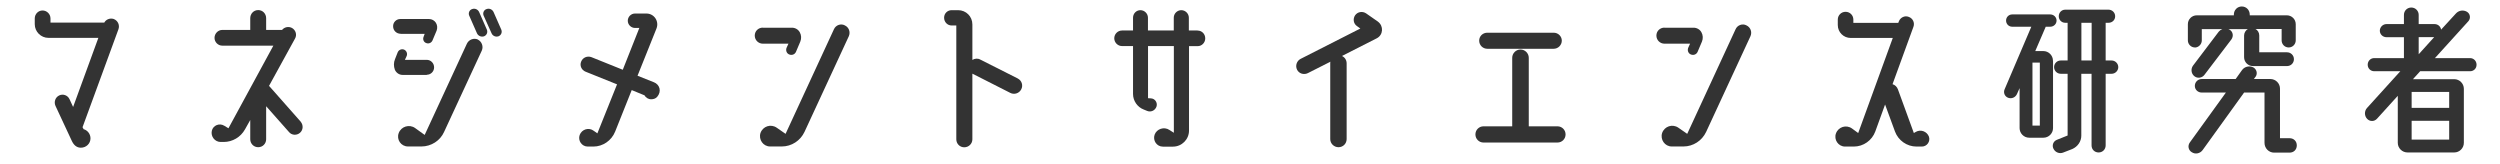
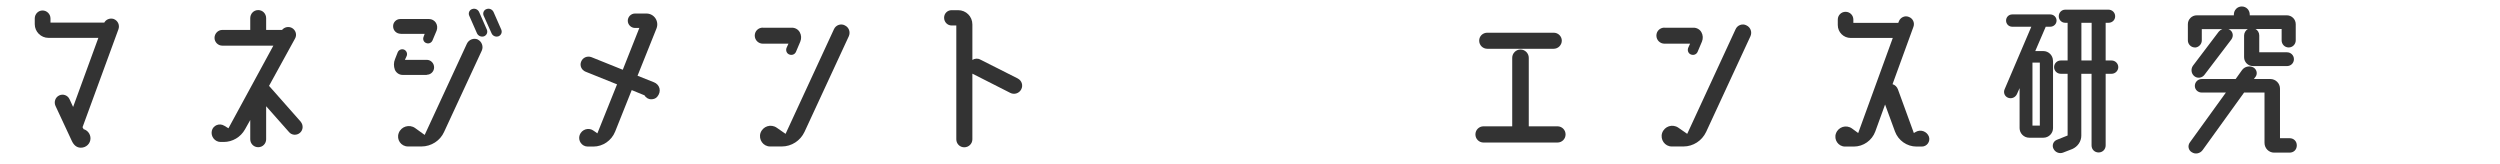
<svg xmlns="http://www.w3.org/2000/svg" id="_レイヤー_2" data-name="レイヤー 2" viewBox="0 0 305 20">
  <defs>
    <style>
      .cls-1 {
        fill: #333;
      }

      .cls-2 {
        fill: none;
      }
    </style>
  </defs>
  <g id="_レイヤー_7" data-name="レイヤー 7">
    <g>
      <g>
        <path class="cls-1" d="m13.88,2.32c.51.2.75.75.57,1.25l-4.38,11.95.13.24c.48.13.84.59.84,1.12,0,.64-.53,1.14-1.17,1.14-.51,0-.86-.31-1.1-.81l-2-4.29c-.22-.48-.02-1.06.46-1.28.46-.22,1.03-.02,1.25.46l.44.95,3.08-8.43h-6.09c-.92,0-1.67-.75-1.67-1.67v-.7c0-.53.42-.97.95-.97s.97.44.97.97v.51h6.56c.22-.4.7-.59,1.17-.44Z" />
        <path class="cls-1" d="m36.69,14.86c.33.4.31.99-.09,1.34-.4.35-1.01.31-1.34-.09l-2.79-3.15v4.03c0,.53-.42.97-.97.97s-.97-.44-.97-.97v-2.35l-.64,1.14c-.53.95-1.52,1.54-2.6,1.54h-.37c-.7,0-1.23-.66-1.08-1.36.15-.66.92-.99,1.52-.62l.51.31,5.48-10.08h-6.23c-.53,0-.95-.44-.95-.95s.42-.97.95-.97h3.41v-1.43c0-.55.42-.99.97-.99s.97.44.97.99v1.43h1.94c.29-.35.79-.46,1.21-.24.46.26.64.84.37,1.3l-3.17,5.77.07.07,3.81,4.31Z" />
        <path class="cls-1" d="m48.88,4.12c-.51,0-.92-.4-.92-.9-.02-.48.37-.9.88-.9h3.5c.35,0,.66.18.84.46.18.29.2.64.09.95l-.51,1.21c-.13.29-.46.44-.77.31-.31-.11-.44-.46-.31-.77l.13-.35h-2.93Zm3.19,5.02h-2.95c-.42,0-.79-.26-.95-.64-.15-.42-.15-.88.02-1.28l.33-.84c.13-.31.48-.44.77-.33.31.13.44.48.33.77l-.22.48h2.66c.51,0,.9.42.9.92s-.4.9-.9.9Zm6.23-4.31c.48.24.7.84.48,1.34l-4.6,9.92c-.48,1.08-1.58,1.78-2.77,1.78h-1.63c-.86,0-1.43-.84-1.14-1.63.29-.81,1.3-1.12,2-.62l1.17.84,5.15-11.13c.24-.51.84-.73,1.34-.51Zm.15-3.37l.95,2.16c.13.33-.02.68-.35.81-.33.11-.71-.04-.86-.37l-.95-2.16c-.13-.31.02-.68.35-.79.33-.13.7.02.86.35Zm2.71,2.16c.13.33-.02.68-.35.81-.33.11-.7-.04-.84-.37l-.97-2.16c-.13-.31.02-.68.35-.79.33-.13.7.02.86.35l.95,2.16Z" />
        <path class="cls-1" d="m79.75,10.02c.79.31.97,1.17.42,1.8-.2.22-.46.29-.73.29-.35,0-.66-.2-.81-.48l-1.56-.64-2.02,5.06c-.44,1.1-1.5,1.83-2.66,1.83h-.68c-.73,0-1.23-.73-.99-1.41.26-.7,1.12-.97,1.72-.51l.44.31,2.4-5.98-3.83-1.54c-.51-.2-.75-.75-.55-1.23.2-.51.75-.73,1.25-.55l3.83,1.54,2.02-5.1h-.53c-.48,0-.88-.4-.88-.88s.4-.88.88-.88h1.39c.95,0,1.58.95,1.23,1.83l-2.31,5.76,1.98.79Z" />
        <path class="cls-1" d="m93.06,3.38h3.56c.4,0,.77.22.95.55.2.35.22.77.07,1.14l-.53,1.25c-.13.31-.48.46-.81.33-.31-.11-.46-.46-.35-.79l.24-.53h-3.12c-.55,0-.99-.44-.99-.99s.44-.97.99-.97Zm9.99-.29c.51.22.73.81.51,1.32l-5.41,11.68c-.51,1.08-1.58,1.78-2.77,1.78h-1.43c-.84,0-1.43-.84-1.17-1.65.29-.81,1.25-1.14,1.98-.64l1.08.75,5.9-12.76c.22-.51.84-.73,1.32-.48Z" />
        <path class="cls-1" d="m124.17,9.58c.48.24.68.84.42,1.32-.24.48-.84.68-1.32.44l-4.55-2.31s-.07-.02-.09-.04v8.01c0,.53-.44.97-.99.97s-.97-.44-.97-.97V3.11h-.57c-.51,0-.92-.42-.92-.95s.42-.92.92-.92h.79c.97,0,1.74.77,1.74,1.74v4.33c.29-.18.66-.22.97-.04l4.58,2.31Z" />
-         <path class="cls-1" d="m146.12,3.73c.51,0,.92.42.92.95s-.42.95-.92.95h-1.06v10.3c0,1.08-.88,1.96-1.96,1.96h-1.23c-.75,0-1.25-.75-1.01-1.45.26-.73,1.17-1.01,1.8-.59l.55.35V5.62h-3.15v6.36l.35.02c.48.02.81.48.7.95-.15.51-.66.77-1.14.59l-.44-.18c-.77-.29-1.3-1.06-1.3-1.89v-5.85h-1.34c-.53,0-.95-.44-.95-.95s.42-.95.95-.95h1.34v-1.56c0-.51.4-.92.9-.92s.92.42.92.92v1.56h3.15v-1.56c0-.51.42-.92.92-.92s.92.42.92.92v1.56h1.06Z" />
-         <path class="cls-1" d="m168.12,2.65c.7.53.64,1.61-.15,2.02l-4.25,2.16c.33.15.57.48.57.9v9.24c0,.55-.44.99-.99.99s-1.01-.44-1.01-.99V7.73c0-.07,0-.13.02-.2l-2.75,1.39c-.48.24-1.08.07-1.32-.42-.24-.48-.04-1.08.44-1.32l7.28-3.7-.4-.29c-.44-.29-.53-.88-.24-1.32.31-.44.9-.53,1.34-.24l1.45,1.01Z" />
        <path class="cls-1" d="m190.01,15.41c.55,0,.99.44.99.99s-.44.99-.99.99h-9.02c-.55,0-.99-.44-.99-.99s.44-.99.99-.99h3.5V7.05c0-.55.46-1.01,1.01-1.01s1.01.46,1.01,1.01v8.36h3.5Zm-8.56-9.46c-.55,0-.99-.44-.99-.99s.44-.97.99-.97h8.1c.55,0,.99.44.99.97s-.44.99-.99.99h-8.1Z" />
        <path class="cls-1" d="m203.06,3.38h3.56c.4,0,.77.22.95.55.2.35.22.77.07,1.14l-.53,1.25c-.13.31-.48.46-.81.33-.31-.11-.46-.46-.35-.79l.24-.53h-3.12c-.55,0-.99-.44-.99-.99s.44-.97.99-.97Zm9.99-.29c.51.22.73.81.51,1.32l-5.41,11.68c-.51,1.08-1.58,1.78-2.77,1.78h-1.43c-.84,0-1.43-.84-1.17-1.65.29-.81,1.25-1.14,1.98-.64l1.08.75,5.9-12.76c.22-.51.84-.73,1.32-.48Z" />
        <path class="cls-1" d="m235.33,16.67c.2.59-.24,1.21-.86,1.21h-.66c-1.17,0-2.22-.75-2.62-1.83l-1.21-3.3-1.19,3.28c-.4,1.1-1.45,1.85-2.62,1.85h-1.08c-.81,0-1.39-.84-1.1-1.61.29-.79,1.25-1.1,1.96-.59l.75.55,4.22-11.6h-5.13c-.88,0-1.58-.7-1.58-1.58v-.66c0-.53.42-.95.95-.95s.95.42.95.95v.4h5.48l.07-.18c.18-.48.73-.75,1.21-.55.51.18.75.73.57,1.21l-2.55,7c.31.09.55.33.66.64l1.94,5.32.26-.15c.59-.33,1.34-.04,1.58.59Z" />
        <path class="cls-1" d="m250.47,7.4v8.23c0,.64-.53,1.17-1.17,1.17h-1.74c-.64,0-1.17-.53-1.17-1.17v-4.88l-.31.7c-.18.42-.64.64-1.08.48-.42-.15-.62-.62-.44-1.03l3.26-7.64h-2.33c-.42,0-.75-.33-.75-.75s.33-.75.75-.75h4.64c.42,0,.77.33.77.75s-.35.75-.77.75h-.55l-1.28,2.97h.99c.64,0,1.17.53,1.17,1.17Zm-1.61,7.92v-7.68h-.9v7.68h.9Zm8.76-7.94c.44,0,.81.37.81.81s-.37.81-.81.81h-.73v8.74c0,.48-.37.86-.86.86s-.86-.37-.86-.86v-8.74h-1.25v7.55c0,.7-.44,1.34-1.1,1.63l-1.08.42c-.46.2-.99,0-1.21-.44-.22-.42-.04-.92.4-1.1l1.32-.53v-7.53h-.84c-.46,0-.81-.37-.81-.81s.35-.81.81-.81h.84V2.78h-.29c-.44,0-.79-.35-.79-.79,0-.46.35-.81.79-.81h5.28c.44,0,.81.35.81.81s-.37.79-.81.79h-.35v4.6h.73Zm-2.44,0V2.78h-1.25v4.6h1.25Z" />
        <path class="cls-1" d="m267.78,5.79c-.48,0-.86-.4-.86-.86v-1.98c0-.59.48-1.08,1.08-1.08h4.53v-.09c0-.55.42-.99.97-.99s.97.44.97.99v.09h4.53c.59,0,1.08.48,1.08,1.08v1.98c0,.46-.37.86-.86.86s-.86-.4-.86-.86v-1.39h-3.19c.29.15.46.46.46.79v2.05h3.39c.46,0,.84.37.84.84s-.37.84-.84.84h-4.16c-.59,0-1.08-.48-1.08-1.08v-2.64c0-.33.18-.64.46-.79h-2.38s.11.04.15.07c.42.24.51.79.22,1.19l-3.28,4.31c-.29.4-.86.48-1.23.18-.4-.31-.46-.88-.18-1.28l3.15-4.16c.11-.13.26-.24.44-.31h-2.51v1.39c0,.46-.4.86-.86.86Zm11.55,11.07c.51,0,.88.37.88.88s-.37.88-.88.88h-1.89c-.64,0-1.17-.53-1.17-1.19v-6.14h-2.49l-5.06,7.02c-.31.42-.88.55-1.32.26-.42-.24-.53-.79-.24-1.19l4.4-6.09h-2.95c-.46,0-.84-.35-.84-.81s.37-.84.84-.84h4.14l.77-1.08c.31-.44.9-.57,1.36-.35.44.22.57.77.31,1.14l-.22.29h2.02c.64,0,1.17.53,1.17,1.17v6.05h1.17Z" />
-         <path class="cls-1" d="m301.35,7.09c.44,0,.79.35.79.81s-.35.79-.79.79h-6.09l-.88.97h5.04c.64,0,1.17.53,1.17,1.17v6.6c0,.64-.53,1.17-1.17,1.17h-5.7c-.66,0-1.19-.53-1.19-1.17v-5.74l-2.53,2.79c-.33.37-.88.37-1.21.02-.35-.37-.35-.95-.02-1.32l4.07-4.49h-3.19c-.44,0-.79-.35-.79-.79,0-.46.35-.81.79-.81h3.63v-2.55h-2.13c-.44,0-.81-.35-.81-.79s.37-.81.81-.81h2.13v-1.12c0-.51.4-.9.9-.9s.9.4.9.9v1.12h1.94c.42,0,.75.31.79.68l1.8-1.96c.35-.4.92-.48,1.36-.22.4.24.48.79.18,1.14l-4.09,4.51h4.29Zm-2.55,6.07v-1.94h-4.58v1.94h4.58Zm-4.58,3.87h4.58v-2.29h-4.58v2.29Zm2.75-12.5h-1.89v2.09l1.89-2.09Z" />
      </g>
      <rect class="cls-2" width="305" height="20" />
    </g>
  </g>
</svg>